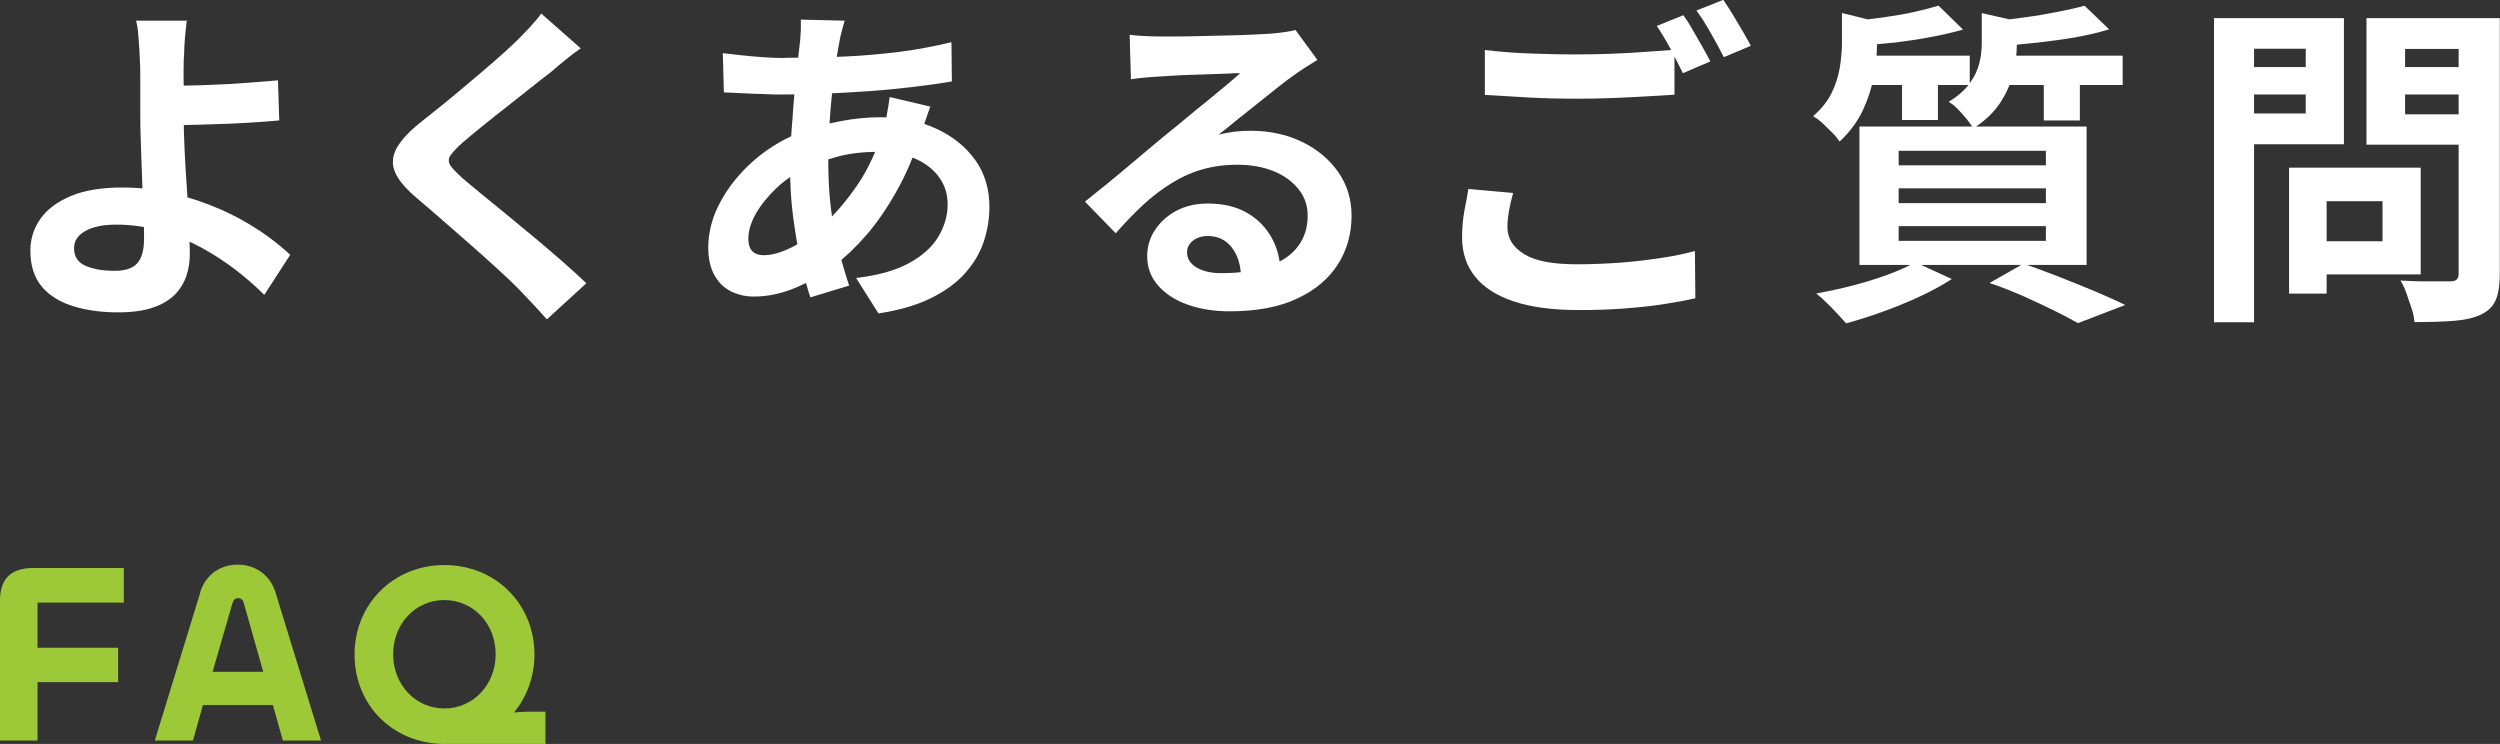
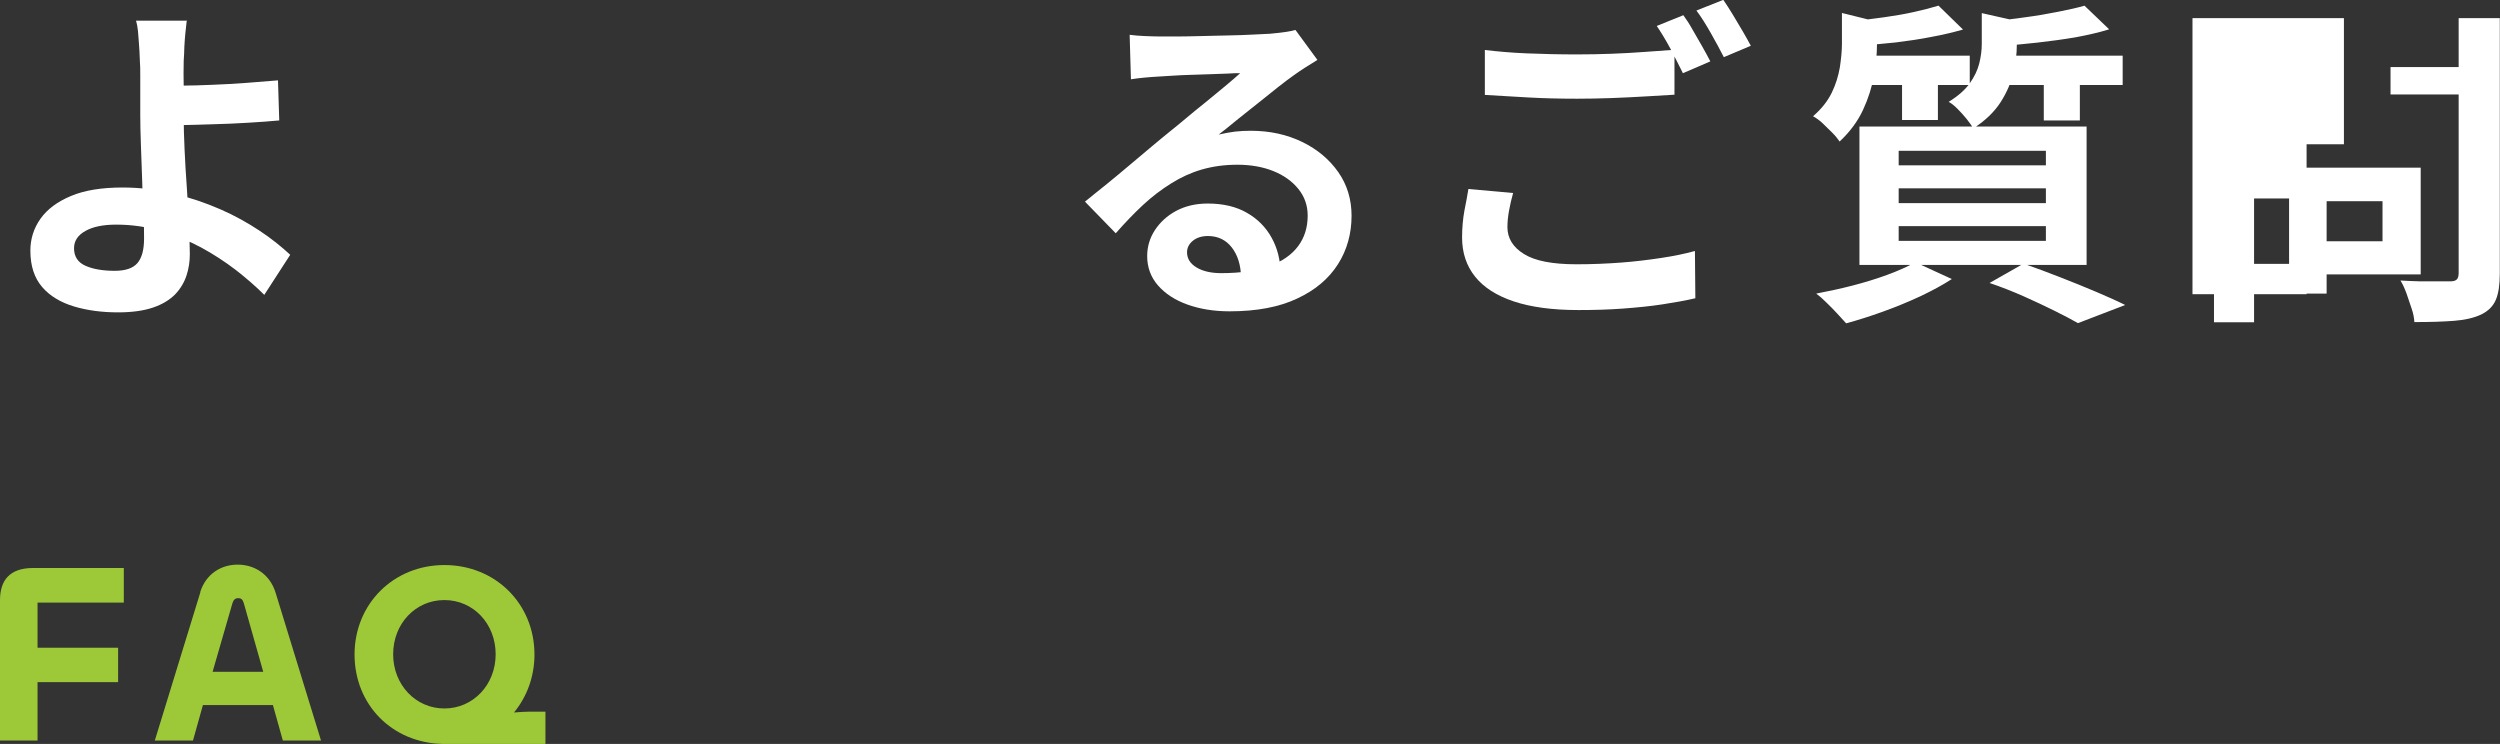
<svg xmlns="http://www.w3.org/2000/svg" id="_レイヤー_2" viewBox="0 0 118.53 35.27">
  <rect x="0" y="0" width="118.53" height="35.27" fill="#333333" stroke="none" />
  <defs>
    <style>.cls-1{fill:#fff;}.cls-1,.cls-2{stroke-width:0px;}.cls-2{fill:#9dc938;}</style>
  </defs>
  <g id="_レイヤー_1-2">
    <path class="cls-2" d="M0,35.11v-6.65c0-.94.45-1.53,1.57-1.53h4.3v1.64H1.78v2.14h3.82v1.63H1.78v2.77H0Z" />
    <path class="cls-2" d="M9.49,28.08c.28-.89,1.01-1.31,1.78-1.31s1.51.43,1.79,1.31l2.16,7.03h-1.81l-.47-1.68h-3.32s-.47,1.68-.47,1.68h-1.81l2.16-7.03ZM10.08,31.85h2.4l-.92-3.25c-.05-.17-.12-.24-.27-.24-.13,0-.22.07-.27.24l-.94,3.25Z" />
    <path class="cls-2" d="M20.98,35.27c-2.38-.05-4.17-1.85-4.17-4.24s1.84-4.24,4.26-4.24,4.27,1.84,4.27,4.24c0,1.07-.37,2.02-.97,2.75.28-.02.54-.04.74-.04h.75v1.53h-4.88ZM23.5,31.02c0-1.45-1.06-2.57-2.43-2.57s-2.43,1.12-2.43,2.57,1.07,2.57,2.43,2.57,2.43-1.12,2.43-2.57Z" />
    <path class="cls-1" d="M8.85,1.01c-.02.15-.04.33-.06.55-.02.22-.04.44-.05.67,0,.23-.02.45-.03.65-.01.38-.01.8,0,1.25s0,.9,0,1.36.01.97.04,1.58c.03.6.06,1.22.11,1.86.04.64.08,1.23.1,1.78s.04.99.04,1.34-.05.69-.16,1.02c-.11.33-.29.63-.54.89-.26.26-.6.47-1.04.62s-.99.23-1.66.23c-.76,0-1.46-.09-2.09-.28-.63-.19-1.14-.49-1.51-.92-.37-.43-.56-1-.56-1.73,0-.55.16-1.06.48-1.51.32-.45.8-.81,1.45-1.08.64-.27,1.46-.4,2.44-.4.83,0,1.64.1,2.42.29.79.19,1.52.44,2.21.74.69.3,1.31.65,1.87,1.02s1.04.76,1.45,1.14l-1.23,1.9c-.39-.39-.85-.79-1.35-1.18-.51-.39-1.06-.75-1.65-1.07-.6-.32-1.24-.58-1.91-.78-.68-.2-1.38-.3-2.11-.3-.62,0-1.11.1-1.46.3-.36.2-.54.47-.54.82,0,.39.18.67.54.83.36.16.83.24,1.39.24.5,0,.86-.12,1.07-.36.21-.24.32-.63.32-1.16,0-.28,0-.66-.03-1.16s-.04-1.03-.06-1.62c-.02-.58-.04-1.14-.06-1.69s-.03-1.01-.03-1.39v-1.84c0-.29,0-.54-.02-.77-.01-.27-.02-.52-.04-.75-.02-.23-.03-.45-.05-.64-.02-.19-.05-.35-.09-.48h2.42ZM7.62,4.06c.23,0,.57,0,1.01,0s.92-.02,1.45-.04c.53-.02,1.06-.05,1.6-.09.54-.04,1.04-.08,1.5-.12l.06,1.9c-.45.04-.94.08-1.49.11-.54.03-1.08.06-1.62.07-.53.02-1.02.03-1.46.04-.44.01-.79.02-1.03.02l-.02-1.89Z" />
-     <path class="cls-1" d="M27.52,2.3c-.26.18-.51.37-.75.57-.25.2-.46.38-.64.54-.27.2-.58.45-.95.74-.37.29-.75.6-1.15.91s-.79.62-1.16.92c-.37.3-.69.57-.96.8-.28.25-.46.45-.56.6-.1.15-.09.31,0,.46.1.15.3.35.58.61.23.2.54.45.9.75.37.3.77.63,1.2.98.43.36.88.73,1.33,1.1.45.38.89.75,1.31,1.12.42.37.8.71,1.13,1.03l-1.87,1.71c-.45-.5-.91-1-1.39-1.49-.25-.25-.56-.55-.95-.9-.39-.36-.81-.73-1.26-1.13-.45-.39-.9-.79-1.35-1.18-.45-.39-.85-.74-1.22-1.05-.53-.45-.88-.86-1.03-1.23-.16-.37-.13-.74.06-1.11.2-.37.56-.77,1.1-1.21.32-.25.68-.54,1.09-.87s.82-.68,1.25-1.04c.43-.36.83-.7,1.22-1.04s.71-.63.98-.89c.23-.23.47-.47.7-.72s.41-.46.53-.64l1.87,1.65Z" />
-     <path class="cls-1" d="M44.1,5.07c-.03.1-.08.23-.14.4-.06.17-.12.35-.18.53-.06.18-.1.33-.14.43-.31.96-.68,1.84-1.13,2.63-.44.79-.92,1.49-1.43,2.08s-1.02,1.07-1.52,1.45c-.52.39-1.12.74-1.79,1.03-.67.29-1.35.44-2.03.44-.38,0-.74-.08-1.07-.24-.33-.16-.59-.41-.79-.76s-.3-.79-.3-1.32c0-.58.12-1.14.35-1.7.24-.55.56-1.08.98-1.58.42-.5.9-.95,1.46-1.34s1.15-.7,1.79-.92c.52-.19,1.1-.35,1.72-.46.62-.12,1.24-.18,1.85-.18.99,0,1.88.18,2.66.54.78.36,1.4.86,1.85,1.49.45.63.67,1.37.67,2.21,0,.57-.09,1.12-.27,1.66-.18.54-.48,1.04-.89,1.5-.41.46-.95.85-1.62,1.18s-1.5.57-2.48.72l-1.06-1.68c1.02-.12,1.86-.35,2.5-.7.64-.35,1.11-.77,1.4-1.26.29-.49.44-1,.44-1.52,0-.47-.12-.89-.38-1.26-.25-.37-.62-.67-1.12-.9-.5-.23-1.11-.34-1.83-.34s-1.37.08-1.94.24c-.57.16-1.05.33-1.43.51-.53.26-1.01.58-1.42.97s-.74.8-.98,1.22c-.24.43-.35.82-.35,1.18,0,.26.06.45.18.58.12.13.3.2.56.2.38,0,.83-.13,1.33-.38.5-.25,1-.61,1.49-1.06.58-.53,1.12-1.17,1.63-1.92.51-.75.93-1.67,1.26-2.78.03-.11.06-.25.1-.42.03-.17.06-.34.09-.52.03-.18.05-.32.06-.42l1.95.46ZM37.2,2.74c1.01,0,1.97-.02,2.86-.06.89-.04,1.75-.12,2.58-.22.83-.11,1.65-.26,2.47-.46l.02,1.86c-.55.1-1.17.18-1.83.26-.67.08-1.36.15-2.08.2-.72.05-1.43.09-2.12.12-.69.03-1.34.04-1.95.04-.28,0-.59,0-.94-.02-.35-.01-.69-.02-1.02-.04-.34-.02-.63-.03-.87-.04l-.05-1.86c.18.02.44.05.78.09.34.04.71.07,1.1.1.39.03.74.04,1.06.04ZM40.05.96c-.04.15-.08.3-.12.44-.04.14-.07.28-.1.41-.1.5-.19,1.07-.27,1.72-.09.65-.16,1.32-.21,2.02-.05.7-.08,1.38-.08,2.06,0,.83.04,1.6.13,2.3.08.7.21,1.34.36,1.94.16.59.32,1.15.5,1.69l-1.84.56c-.16-.48-.31-1.05-.46-1.71-.14-.66-.26-1.37-.36-2.14-.1-.76-.14-1.53-.14-2.31,0-.53.02-1.07.06-1.61.04-.54.08-1.07.12-1.6.04-.53.09-1.03.15-1.52s.11-.93.15-1.32c.01-.15.02-.31.03-.49,0-.18,0-.33,0-.47l2.08.05Z" />
    <path class="cls-1" d="M53.56,1.65c.22.03.46.05.72.06.26.01.5.02.74.02.17,0,.43,0,.77,0,.34,0,.73-.01,1.16-.02.43-.01.86-.02,1.29-.03.43-.01.81-.02,1.16-.04.35-.02.62-.03.81-.04.33-.03.59-.06.78-.09.19-.03.34-.06.43-.09l1.04,1.42c-.18.12-.37.23-.56.35-.19.12-.38.25-.56.38-.21.15-.47.34-.77.58-.3.24-.62.49-.95.76-.34.27-.66.53-.98.78-.31.26-.6.49-.86.69.27-.06.52-.11.77-.14.25-.03.5-.04.75-.04.91,0,1.72.18,2.44.53s1.29.83,1.71,1.43c.42.6.63,1.29.63,2.07,0,.84-.21,1.61-.64,2.29-.43.68-1.07,1.23-1.93,1.63-.86.41-1.93.61-3.22.61-.74,0-1.4-.11-1.99-.32-.59-.21-1.06-.52-1.4-.91-.34-.39-.51-.86-.51-1.39,0-.44.12-.85.36-1.22s.58-.69,1.01-.92c.43-.23.93-.35,1.5-.35.74,0,1.36.15,1.86.44.51.29.9.69,1.17,1.18.27.49.41,1.03.42,1.62l-1.87.26c-.01-.59-.16-1.06-.44-1.42-.28-.36-.66-.54-1.13-.54-.3,0-.54.08-.72.23-.18.15-.27.33-.27.54,0,.3.15.54.45.72.3.18.69.27,1.17.27.91,0,1.66-.11,2.27-.33.61-.22,1.06-.53,1.37-.94s.46-.9.46-1.46c0-.48-.15-.9-.44-1.26-.29-.36-.69-.65-1.19-.85-.5-.2-1.07-.3-1.7-.3s-1.18.08-1.7.23c-.51.15-.99.37-1.45.66-.45.28-.9.62-1.33,1.02-.43.4-.86.85-1.29,1.34l-1.46-1.5c.29-.23.61-.5.98-.79.36-.29.73-.6,1.11-.92.38-.32.74-.62,1.07-.9.34-.28.62-.52.86-.71.22-.18.49-.39.78-.64s.61-.5.93-.76c.32-.26.62-.51.91-.75s.53-.45.72-.62c-.16,0-.37,0-.62.02-.26.01-.54.02-.84.03-.3.01-.61.02-.91.03-.3.01-.59.02-.85.04-.26.02-.48.03-.65.04-.21.01-.44.03-.67.05-.23.02-.45.05-.64.08l-.06-2.08Z" />
    <path class="cls-1" d="M71.74,9.15c-.08.28-.14.55-.19.82-.05.27-.08.53-.08.8,0,.52.26.95.78,1.27.52.33,1.35.49,2.5.49.72,0,1.43-.03,2.1-.08.68-.05,1.31-.13,1.91-.22s1.13-.2,1.6-.33l.02,2.24c-.46.11-.98.2-1.56.29-.58.09-1.21.15-1.87.2-.67.05-1.37.07-2.12.07-1.23,0-2.25-.14-3.06-.41s-1.42-.66-1.83-1.17c-.41-.51-.62-1.13-.62-1.86,0-.46.04-.88.11-1.27.08-.39.14-.73.19-1.03l2.11.19ZM70.4,2.37c.59.07,1.25.13,1.98.16s1.53.05,2.37.05c.53,0,1.08-.01,1.63-.03.55-.02,1.09-.05,1.62-.09.52-.04.99-.07,1.39-.1v2.13c-.37.02-.82.05-1.35.08-.53.03-1.08.06-1.65.08-.57.02-1.11.03-1.62.03-.83,0-1.61-.02-2.32-.06-.71-.04-1.4-.08-2.05-.12v-2.13ZM79.81.72c.14.19.29.42.44.69.15.27.31.53.46.8.15.27.28.5.38.7l-1.3.56c-.16-.33-.36-.71-.58-1.14-.23-.43-.45-.79-.66-1.1l1.26-.51ZM81.71,0c.14.2.29.44.45.7.16.27.32.53.47.79.15.26.28.49.38.68l-1.28.54c-.17-.33-.37-.71-.61-1.13-.24-.42-.46-.78-.69-1.08l1.28-.51Z" />
    <path class="cls-1" d="M87.31.61l2.06.51c-.01.13-.14.21-.38.26v.78c0,.42-.05.89-.14,1.43-.1.54-.27,1.08-.52,1.62-.25.54-.62,1.04-1.11,1.5-.09-.13-.2-.27-.35-.42-.15-.15-.3-.3-.46-.45s-.31-.25-.45-.33c.41-.35.7-.73.89-1.12.19-.39.31-.79.38-1.19.06-.4.1-.78.1-1.13V.61ZM90.8,12.43l1.74.8c-.43.28-.93.55-1.5.82-.58.27-1.17.51-1.78.73-.61.22-1.18.4-1.73.55-.12-.13-.26-.28-.42-.46s-.34-.35-.52-.53c-.18-.18-.34-.32-.48-.42.57-.11,1.14-.23,1.72-.38.58-.15,1.13-.32,1.65-.51.52-.19.96-.39,1.32-.59ZM91.9.26l1.17,1.14c-.45.13-.95.25-1.5.35-.55.11-1.11.19-1.67.26-.57.06-1.11.11-1.63.14-.03-.16-.09-.35-.17-.58-.08-.23-.17-.42-.26-.57.49-.05.98-.11,1.48-.18.5-.07.97-.15,1.42-.25s.84-.2,1.16-.3ZM88.06,2.64h5.33v1.39h-5.33v-1.39ZM88.16,6h10.77v6.56h-10.77v-6.56ZM90.02,7.15v.69h6.98v-.69h-6.98ZM90.02,8.93v.7h6.98v-.7h-6.98ZM90.02,10.72v.7h6.98v-.7h-6.98ZM90.18,3.1h1.7v2.59h-1.7v-2.59ZM93.95.62l2.05.46c-.01.15-.14.24-.38.27v.82c0,.37-.05.8-.16,1.27-.11.47-.31.94-.61,1.41-.3.46-.73.88-1.3,1.24-.06-.13-.17-.27-.3-.44-.14-.17-.28-.33-.43-.48-.15-.15-.29-.27-.43-.34.45-.28.78-.57,1-.88.22-.31.37-.62.45-.94s.12-.63.12-.93V.62ZM94.34,13.41l1.6-.91c.58.2,1.16.42,1.75.65.59.23,1.16.46,1.7.69.54.23.99.43,1.37.62l-2.24.86c-.3-.17-.67-.37-1.12-.59-.45-.22-.93-.45-1.45-.68s-1.05-.44-1.61-.63ZM98.83.27l1.17,1.12c-.48.15-1.01.27-1.6.38-.59.1-1.19.18-1.8.25s-1.2.12-1.77.16c-.03-.17-.09-.37-.18-.6-.08-.23-.17-.42-.24-.58.52-.04,1.06-.1,1.6-.18.54-.07,1.06-.16,1.56-.26s.92-.19,1.26-.29ZM94.66,2.64h5.98v1.39h-5.98v-1.39ZM96.9,3.1h1.71v2.61h-1.71v-2.61Z" />
-     <path class="cls-1" d="M104.97.86h1.9v14.42h-1.9V.86ZM105.92,3.18h4v1.3h-4v-1.3ZM106.06.86h5.07v5.98h-5.07v-1.46h3.26v-3.07h-3.26V.86ZM108.53,7.95h1.78v5.97h-1.78v-5.97ZM109.36,7.95h5.41v5.06h-5.41v-1.57h3.6v-1.9h-3.6v-1.58ZM117.61.86v1.46h-3.58v3.1h3.58v1.44h-5.41V.86h5.41ZM113.34,3.18h4.03v1.3h-4.03v-1.3ZM116.57.86h1.95v12.11c0,.53-.06.95-.19,1.25-.13.3-.36.53-.69.69-.34.16-.77.26-1.28.3-.51.04-1.14.06-1.89.06-.01-.19-.05-.41-.13-.64-.08-.23-.16-.47-.24-.71-.09-.24-.18-.45-.29-.62.32.02.64.03.96.04.32,0,.61,0,.86,0,.25,0,.43,0,.54,0,.15,0,.25-.03.31-.09.06-.06.09-.16.09-.31V.86Z" />
+     <path class="cls-1" d="M104.97.86h1.9v14.42h-1.9V.86ZM105.92,3.18h4v1.3h-4v-1.3ZM106.06.86h5.07v5.98h-5.07v-1.46h3.26v-3.07h-3.26V.86ZM108.53,7.95h1.78v5.97h-1.78v-5.97ZM109.36,7.95h5.41v5.06h-5.41v-1.57h3.6v-1.9h-3.6v-1.58Zv1.46h-3.58v3.1h3.58v1.44h-5.41V.86h5.41ZM113.34,3.18h4.03v1.3h-4.03v-1.3ZM116.57.86h1.95v12.11c0,.53-.06.95-.19,1.25-.13.3-.36.53-.69.69-.34.16-.77.26-1.28.3-.51.04-1.14.06-1.89.06-.01-.19-.05-.41-.13-.64-.08-.23-.16-.47-.24-.71-.09-.24-.18-.45-.29-.62.32.02.64.03.96.04.32,0,.61,0,.86,0,.25,0,.43,0,.54,0,.15,0,.25-.03.31-.09.06-.06.09-.16.09-.31V.86Z" />
  </g>
</svg>